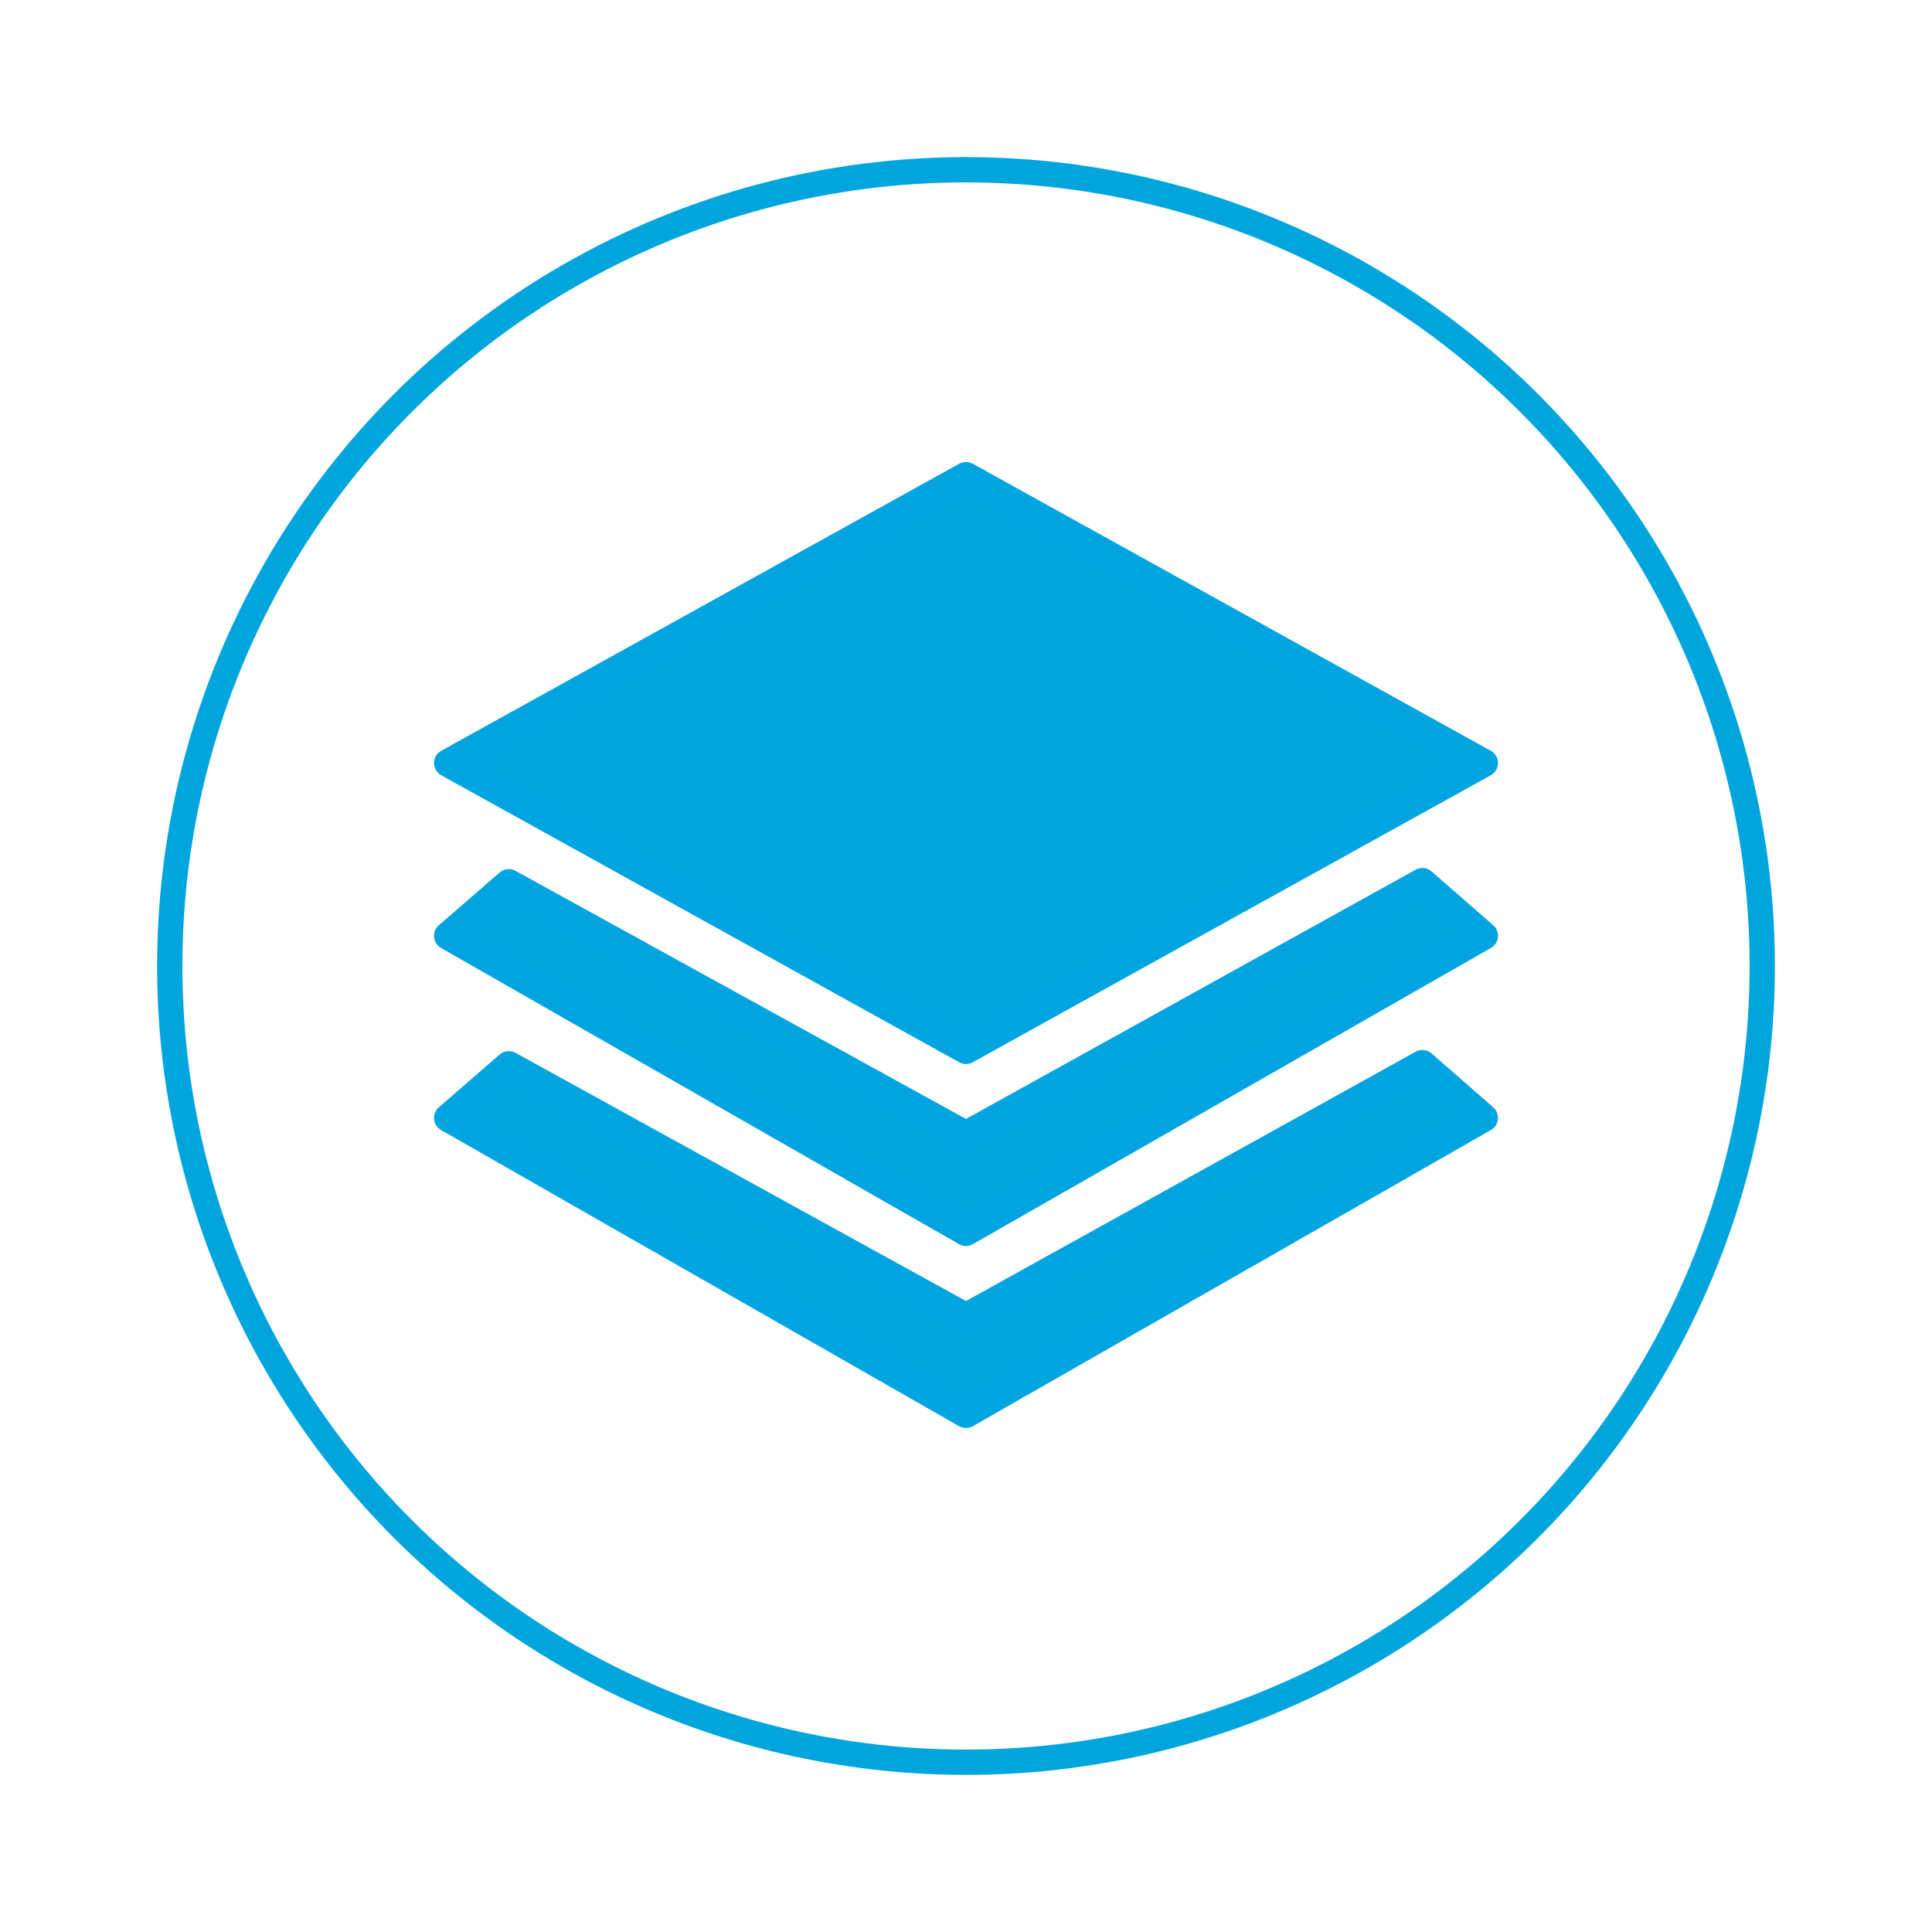
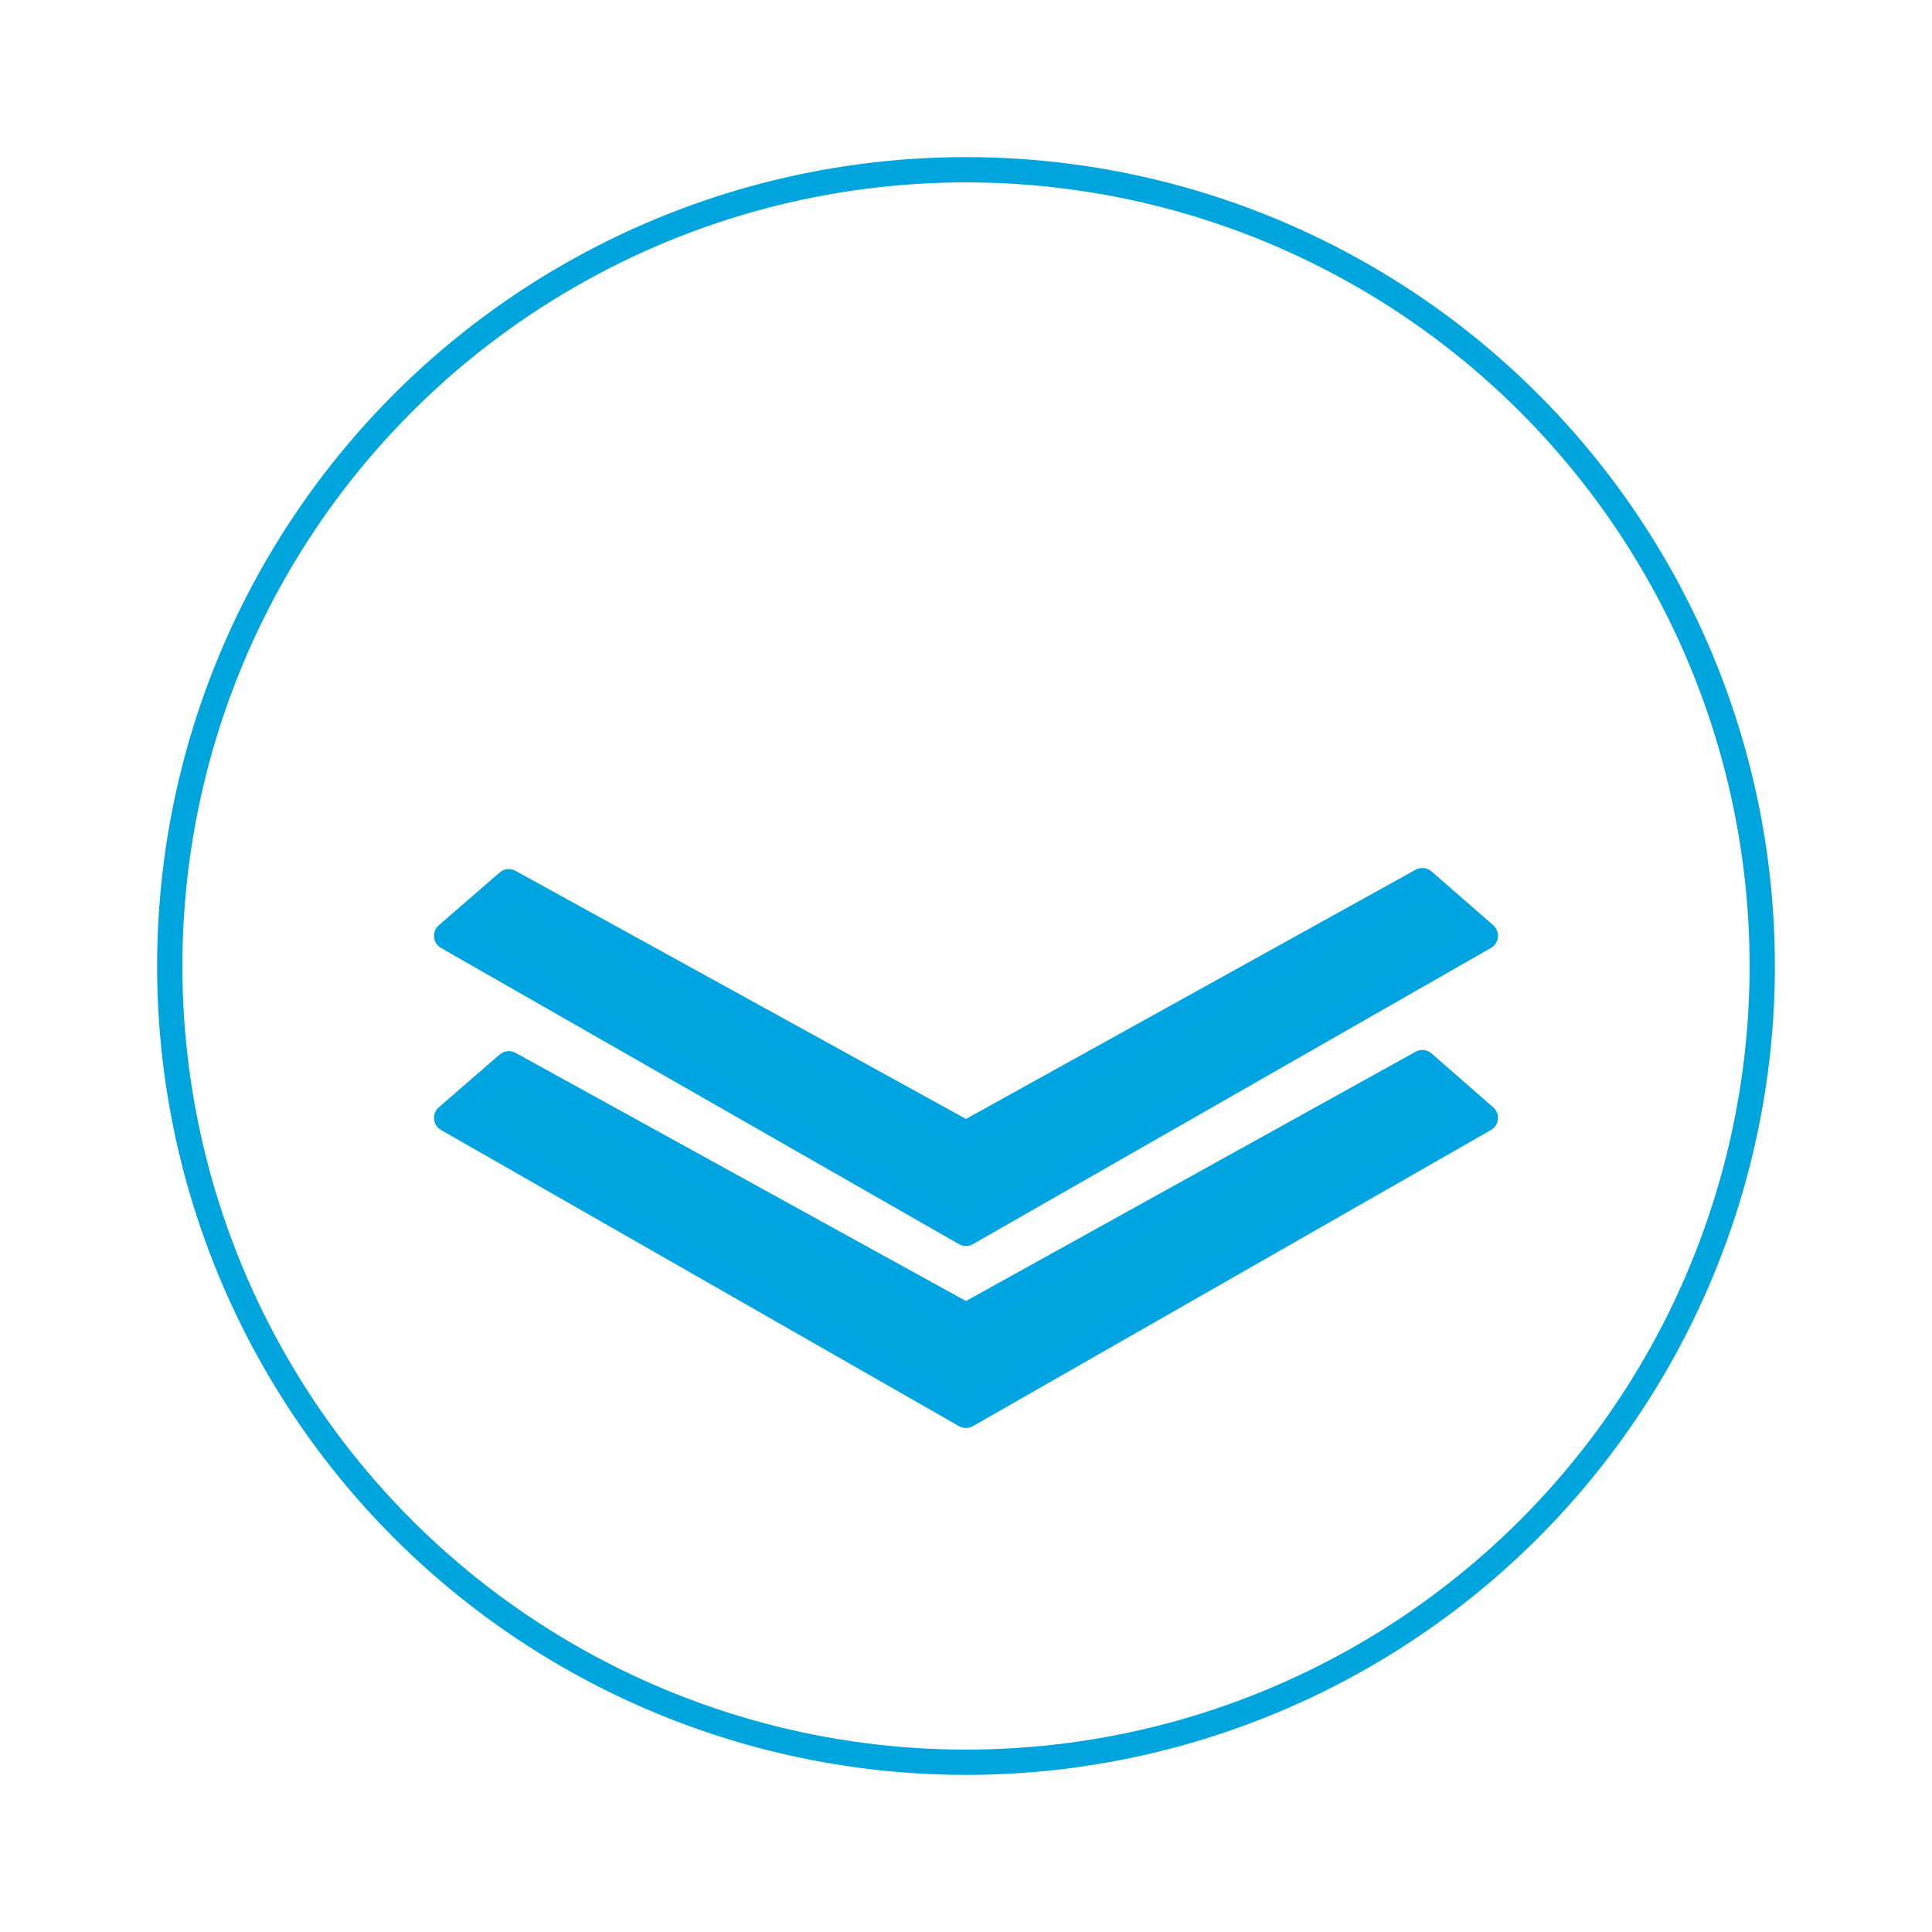
<svg xmlns="http://www.w3.org/2000/svg" width="138px" height="138px" viewBox="0 0 138 138" version="1.1">
  <title>Group 3</title>
  <desc>Created with Sketch.</desc>
  <defs>
    <filter x="-9.2%" y="-9.2%" width="118.5%" height="118.5%" filterUnits="objectBoundingBox" id="filter-1">
      <feOffset dx="0" dy="2" in="SourceAlpha" result="shadowOffsetOuter1" />
      <feGaussianBlur stdDeviation="2" in="shadowOffsetOuter1" result="shadowBlurOuter1" />
      <feColorMatrix values="0 0 0 0 0   0 0 0 0 0   0 0 0 0 0  0 0 0 0.15 0" type="matrix" in="shadowBlurOuter1" result="shadowMatrixOuter1" />
      <feMerge>
        <feMergeNode in="shadowMatrixOuter1" />
        <feMergeNode in="SourceGraphic" />
      </feMerge>
    </filter>
  </defs>
  <g id="Page-1" stroke="none" stroke-width="1" fill="none" fill-rule="evenodd">
    <g id="Whitepaper-Pages" transform="translate(-756, -142)" fill-rule="nonzero">
      <g id="Group-3" transform="translate(760, 144)">
        <g id="Group-4" fill="#FFFFFF">
          <g id="Group-10">
            <g id="Group-9">
              <g id="Group-26" filter="url(#filter-1)">
-                 <circle id="Oval-Copy-12" cx="65" cy="65" r="65" />
                <circle id="Oval-Copy-13" stroke="#00A5DE" stroke-width="1.806" cx="65" cy="65" r="56.875" />
              </g>
            </g>
          </g>
        </g>
        <g id="icon-(4)" transform="translate(28, 32)" fill="#00A5DE" stroke="#00A4E1" stroke-linejoin="round" stroke-width="2">
-           <polygon id="Shape" points="0 20.502 36.997 0 74 20.502 36.997 41" />
          <polygon id="Shape" points="0 32.844 4.344 29.08 36.999 47.067 69.598 29 74 32.842 36.997 54" />
          <polygon id="Shape" points="0 45.847 4.344 42.08 36.999 60.074 69.598 42 74 45.847 36.997 67" />
        </g>
      </g>
    </g>
  </g>
</svg>